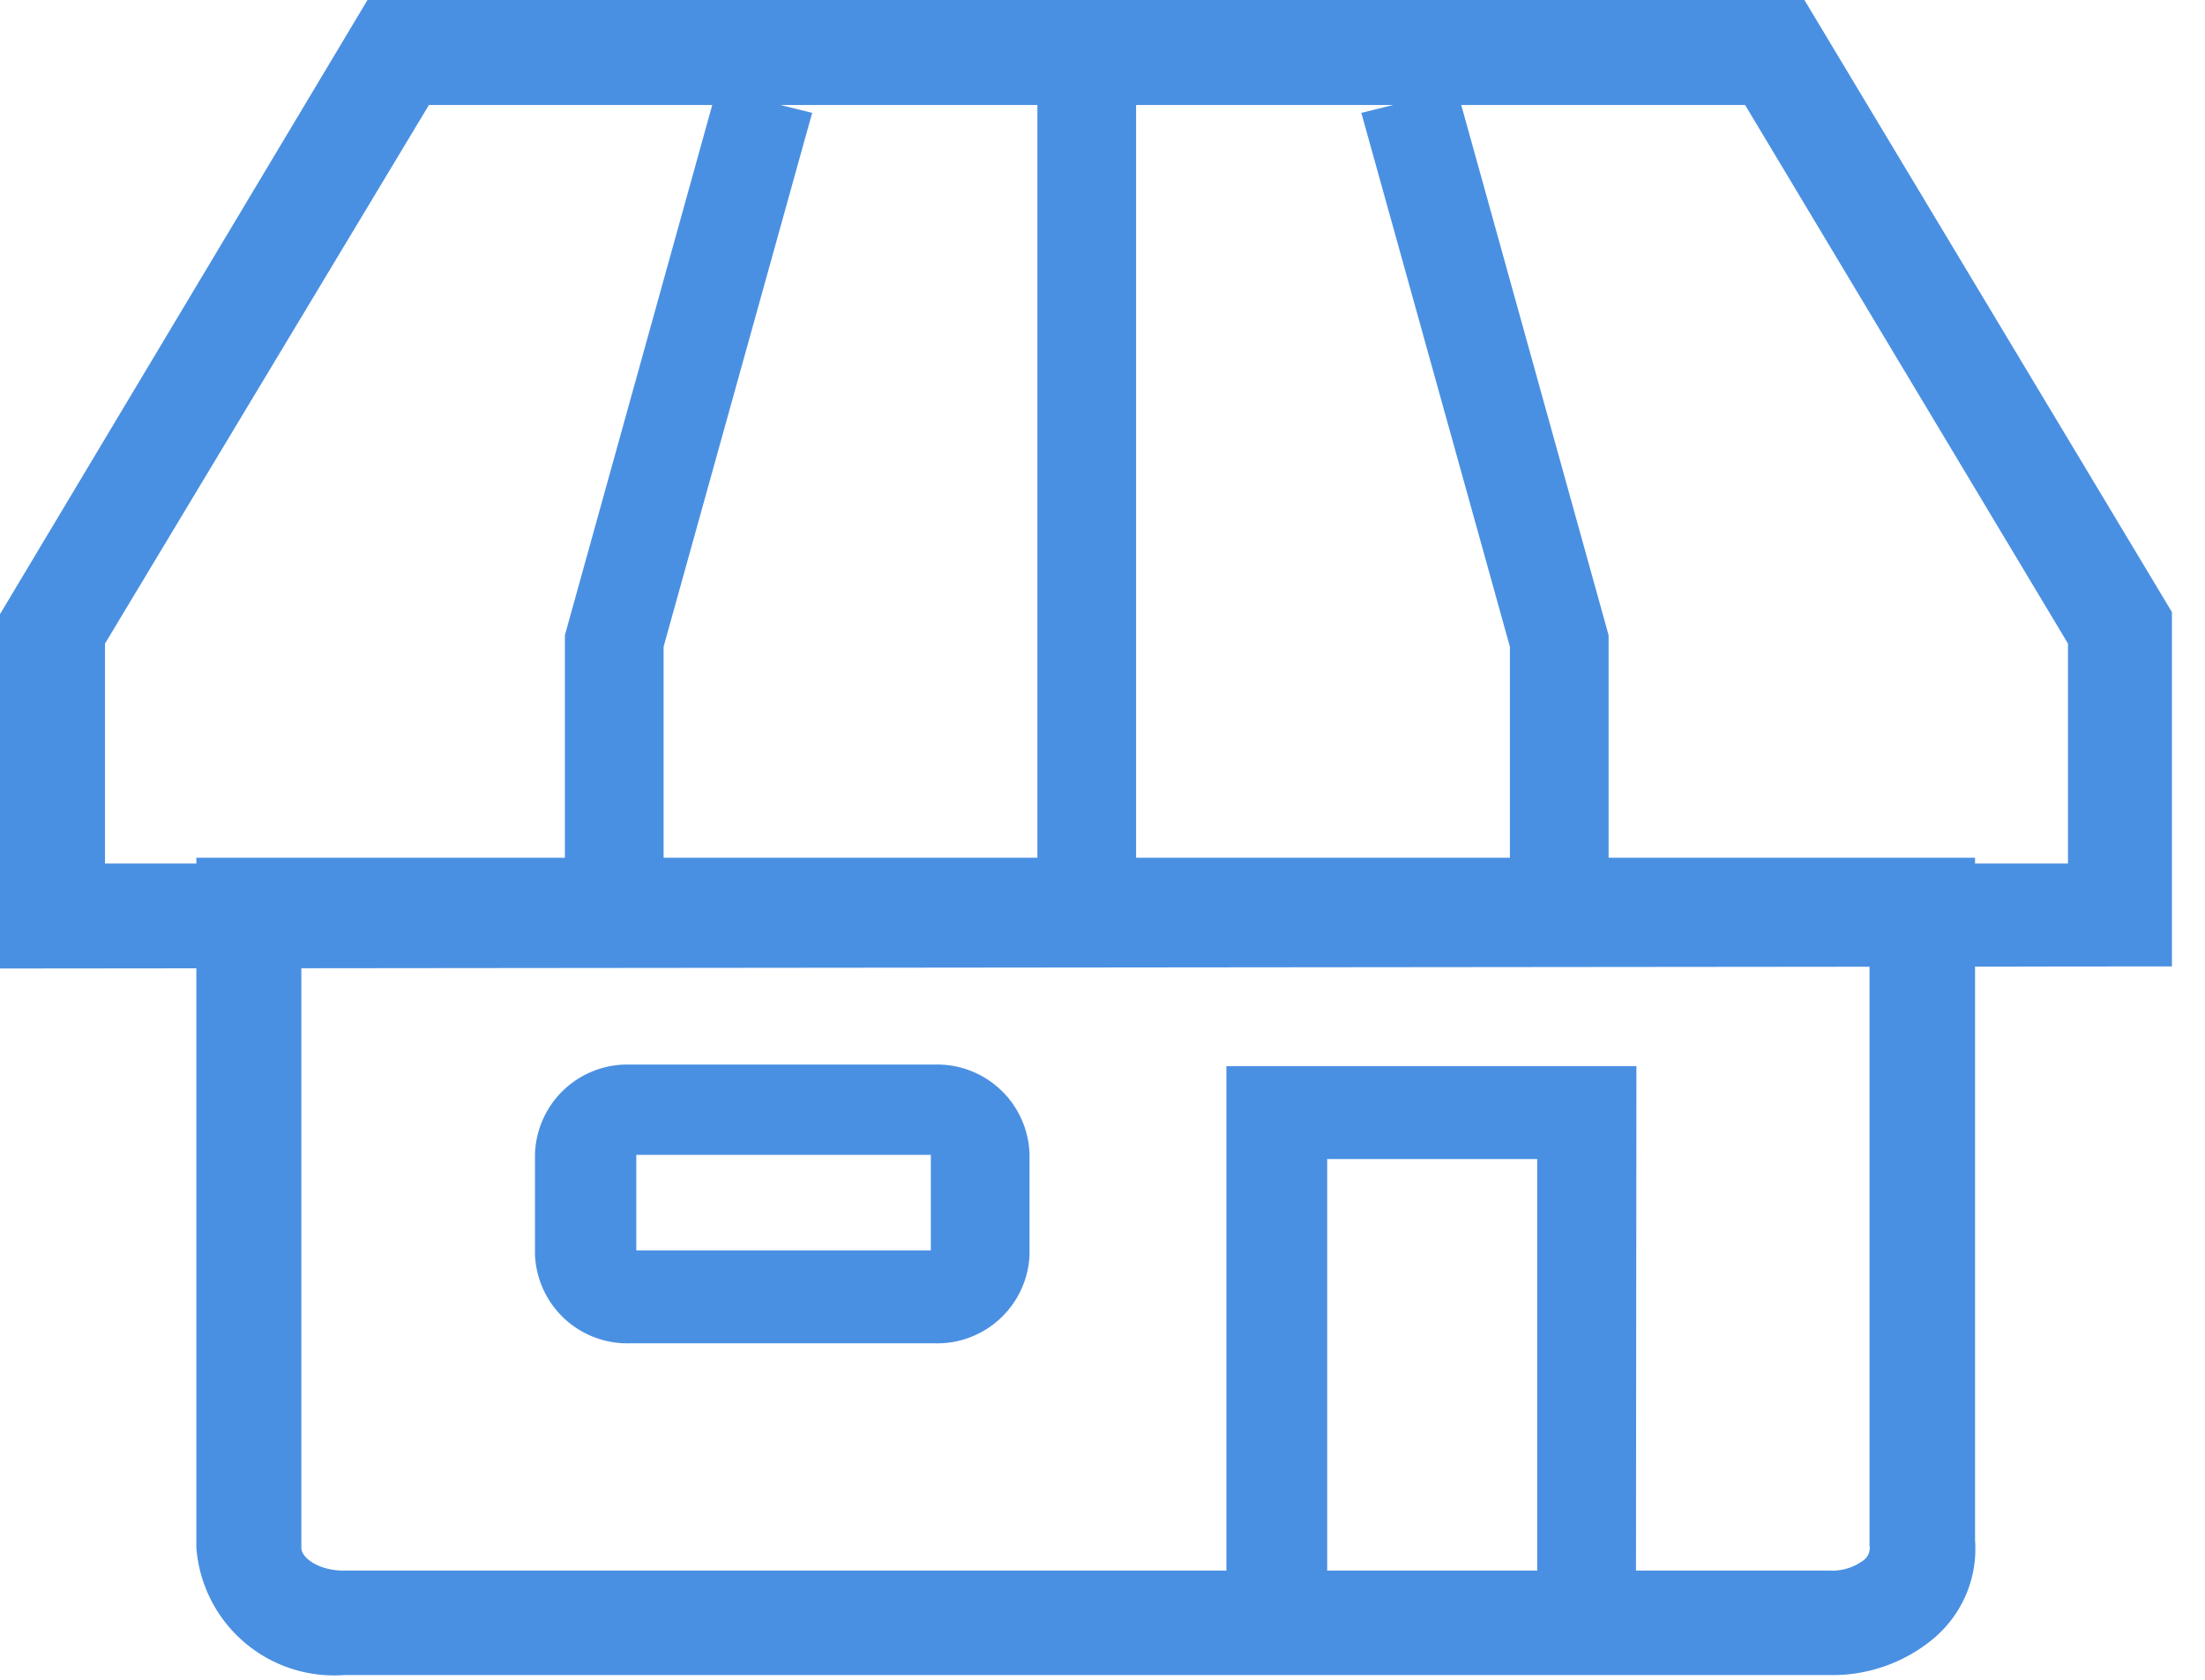
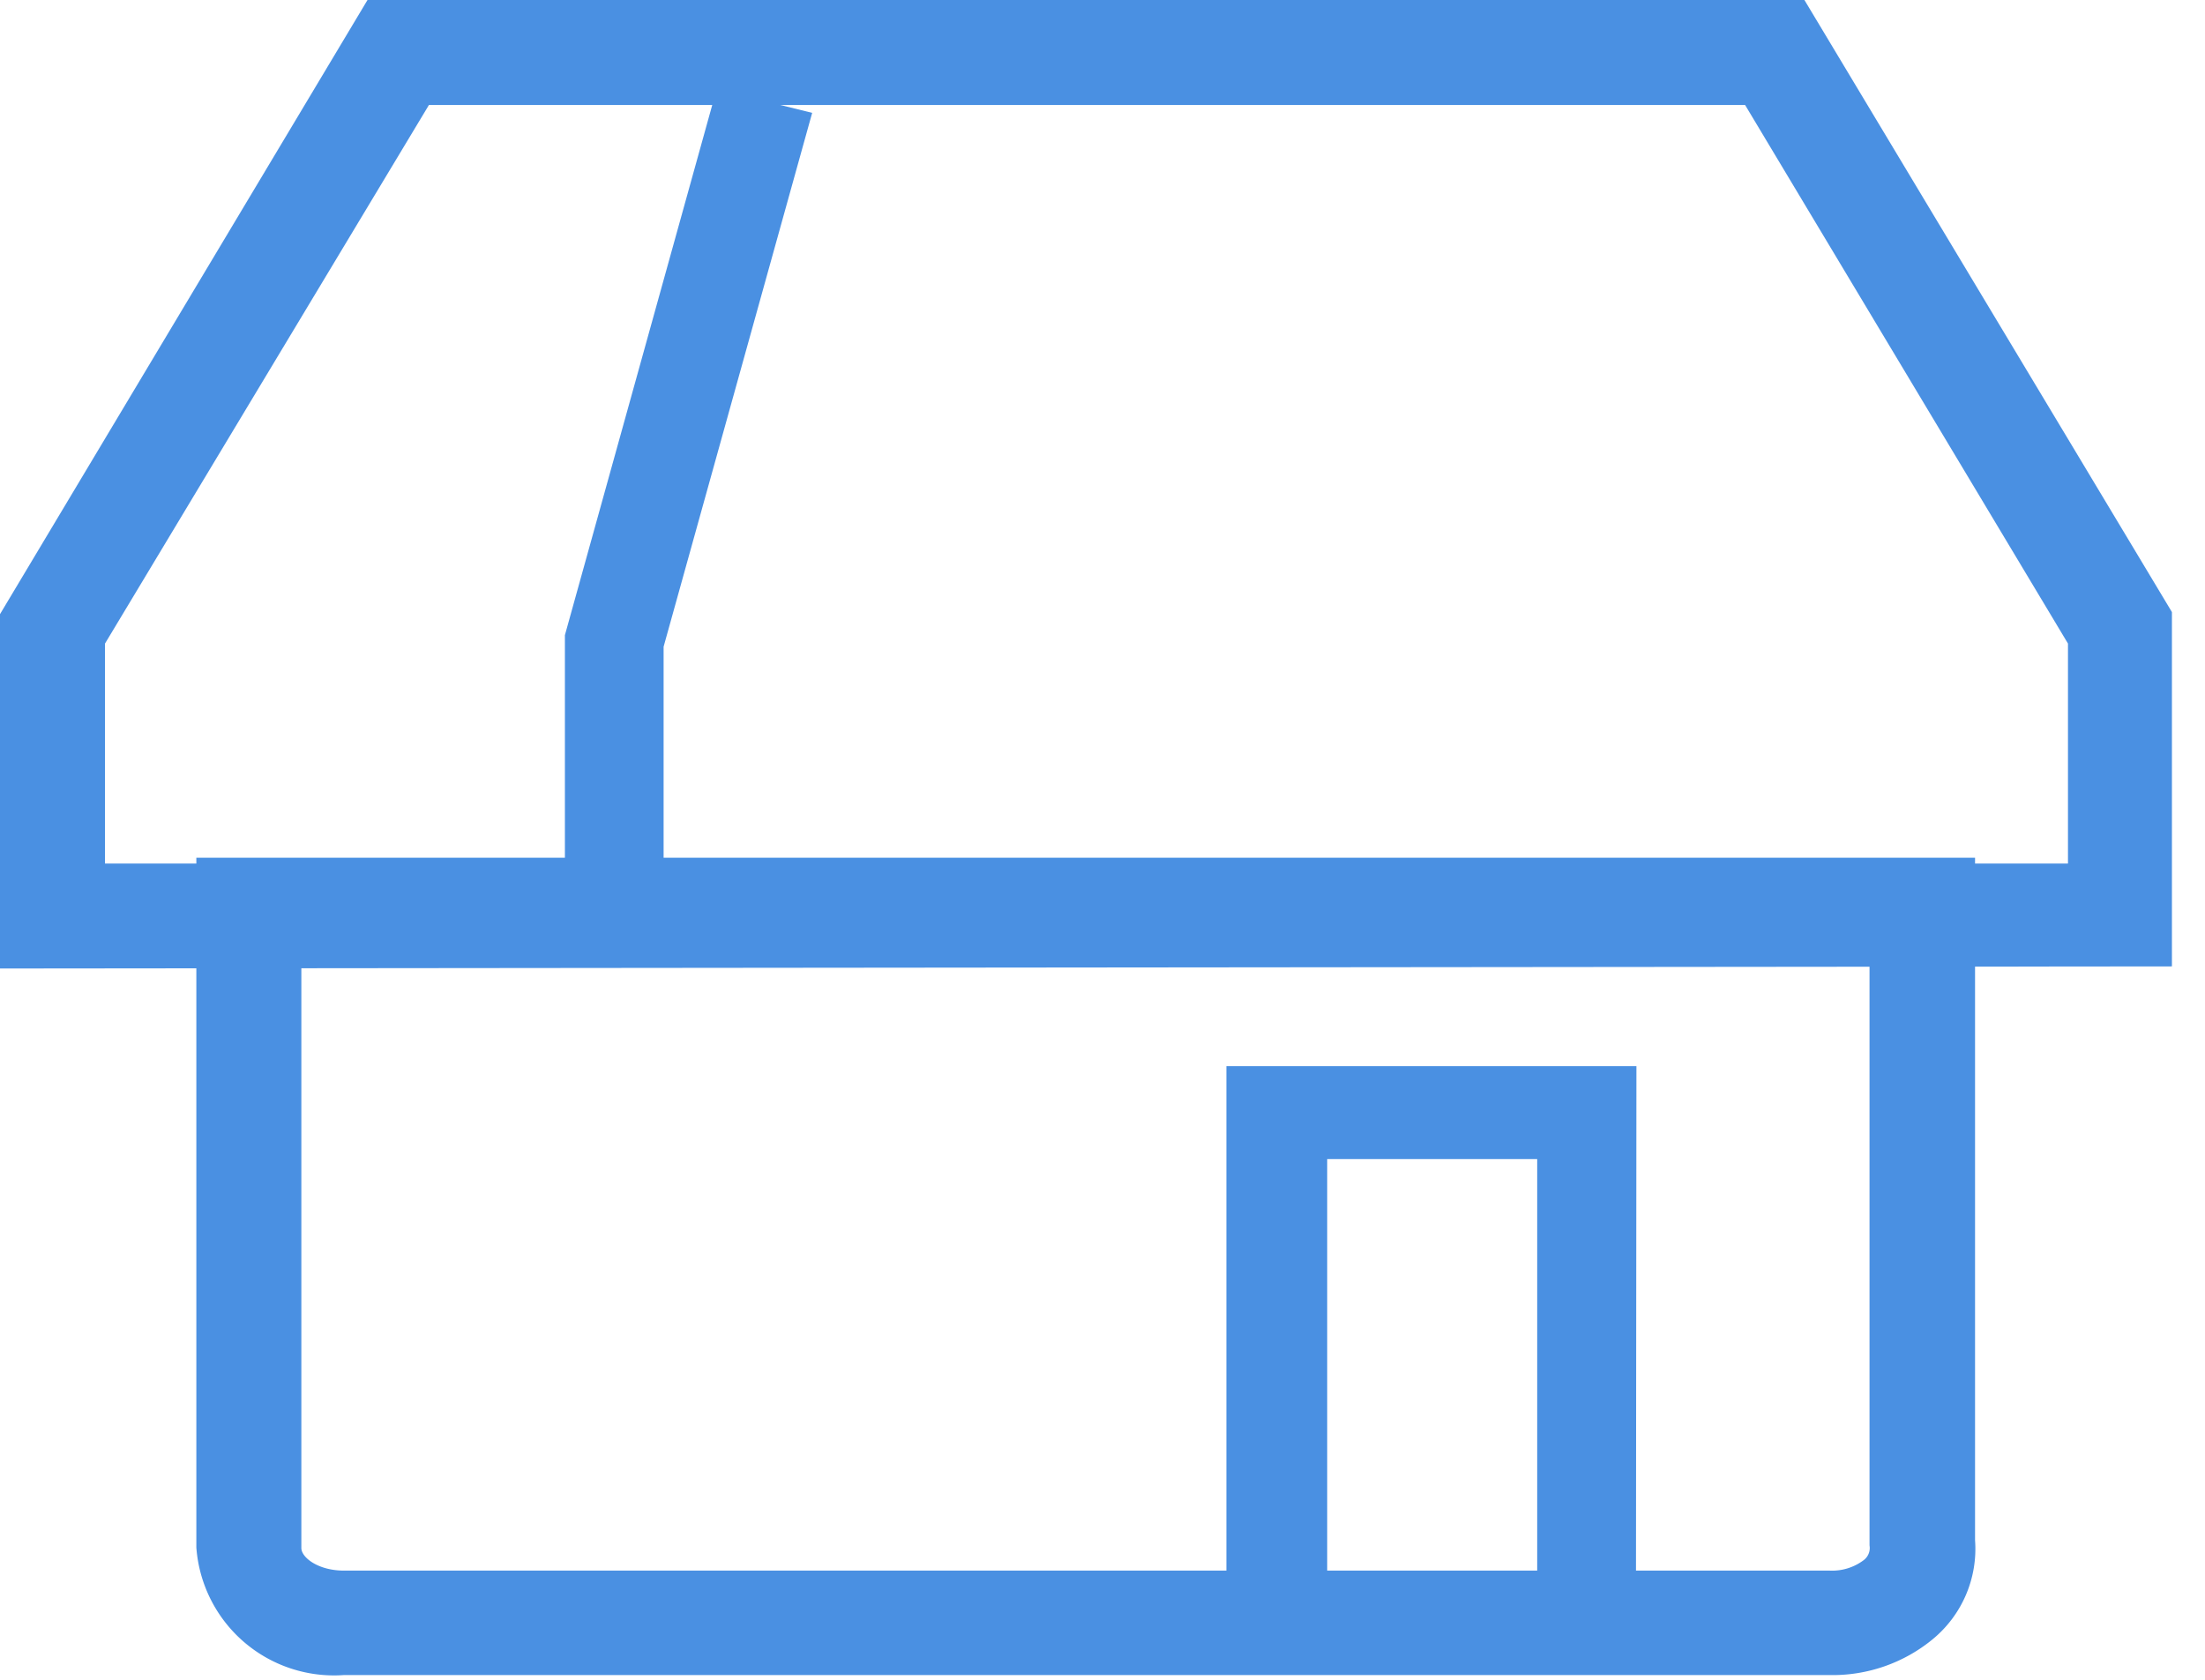
<svg xmlns="http://www.w3.org/2000/svg" id="Layer_1" data-name="Layer 1" viewBox="0 0 42 32">
  <defs>
    <style>.cls-1{fill:#4a90e2;}.cls-2{fill:none;}</style>
  </defs>
  <title>Artboard 1</title>
  <g id="usbank">
    <g id="merchants">
      <path id="Shape" class="cls-1" d="M5.74,18.34V29.49c0,.18.32.43.81.43h28.3a1,1,0,0,0,.65-.2.29.29,0,0,0,.11-.28V18.34ZM34.85,31.91H6.55a2.63,2.63,0,0,1-2.81-2.43V16.34H37.62v13a2.23,2.23,0,0,1-.81,1.89A3,3,0,0,1,34.85,31.91Z" />
-       <polygon id="Path" class="cls-2" points="6.62 30.08 34.74 30.08 34.74 17.45 6.62 17.45 6.62 30.08" />
      <path id="Shape-2" data-name="Shape" class="cls-1" d="M39.39,12.26,33.24,2H8.17L2,12.26v4.19H39.39ZM0,18.45V11.7L7,0H34.37l7,11.66v6.75Z" />
      <polygon id="Path-2" data-name="Path" class="cls-2" points="2.9 15.68 38.51 15.68 38.51 12.45 32.7 2.81 8.7 2.81 2.9 12.45 2.9 15.68" />
-       <path id="Shape-3" data-name="Shape" class="cls-1" d="M17.8,25.59H12a1.76,1.76,0,0,1-1.81-1.7V22A1.76,1.76,0,0,1,12,20.28H17.8A1.76,1.76,0,0,1,19.61,22v1.91A1.76,1.76,0,0,1,17.8,25.59Zm-5.68-1.77h5.61V22H12.12Z" />
      <path id="Shape-4" data-name="Shape" class="cls-1" d="M31.16,31.85H23.36V20.31h7.81Zm-5.93-1.77h4.05v-8h-4v8Z" />
-       <rect id="Rectangle-path" class="cls-1" x="19.76" y="1.92" width="1.88" height="14.64" />
-       <polygon id="Shape-5" data-name="Shape" class="cls-1" points="30.64 16.57 28.76 16.57 28.76 12.32 25.93 2.15 27.75 1.7 30.64 12.1 30.64 16.57" />
      <polygon id="Shape-6" data-name="Shape" class="cls-1" points="12.64 16.57 10.76 16.57 10.76 12.1 13.65 1.7 15.47 2.15 12.64 12.32 12.64 16.57" />
    </g>
  </g>
</svg>